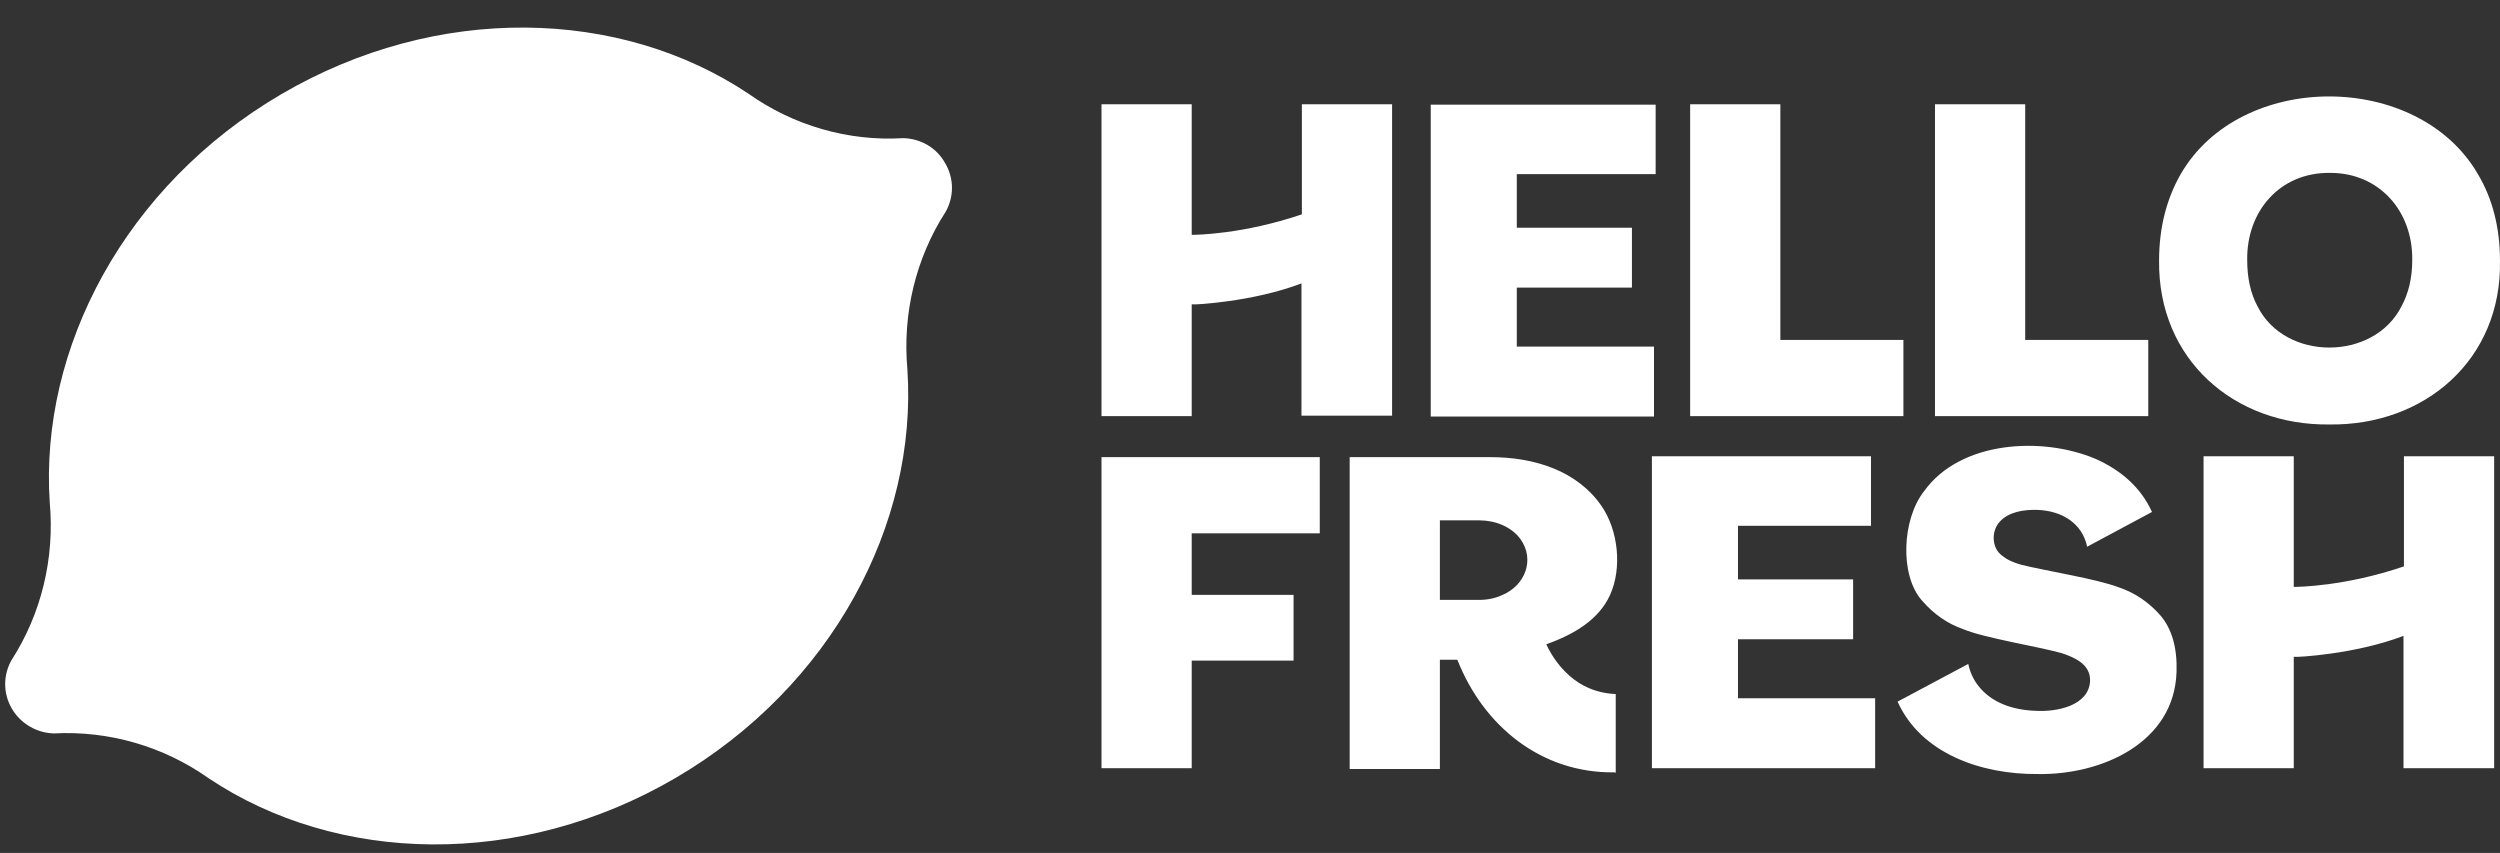
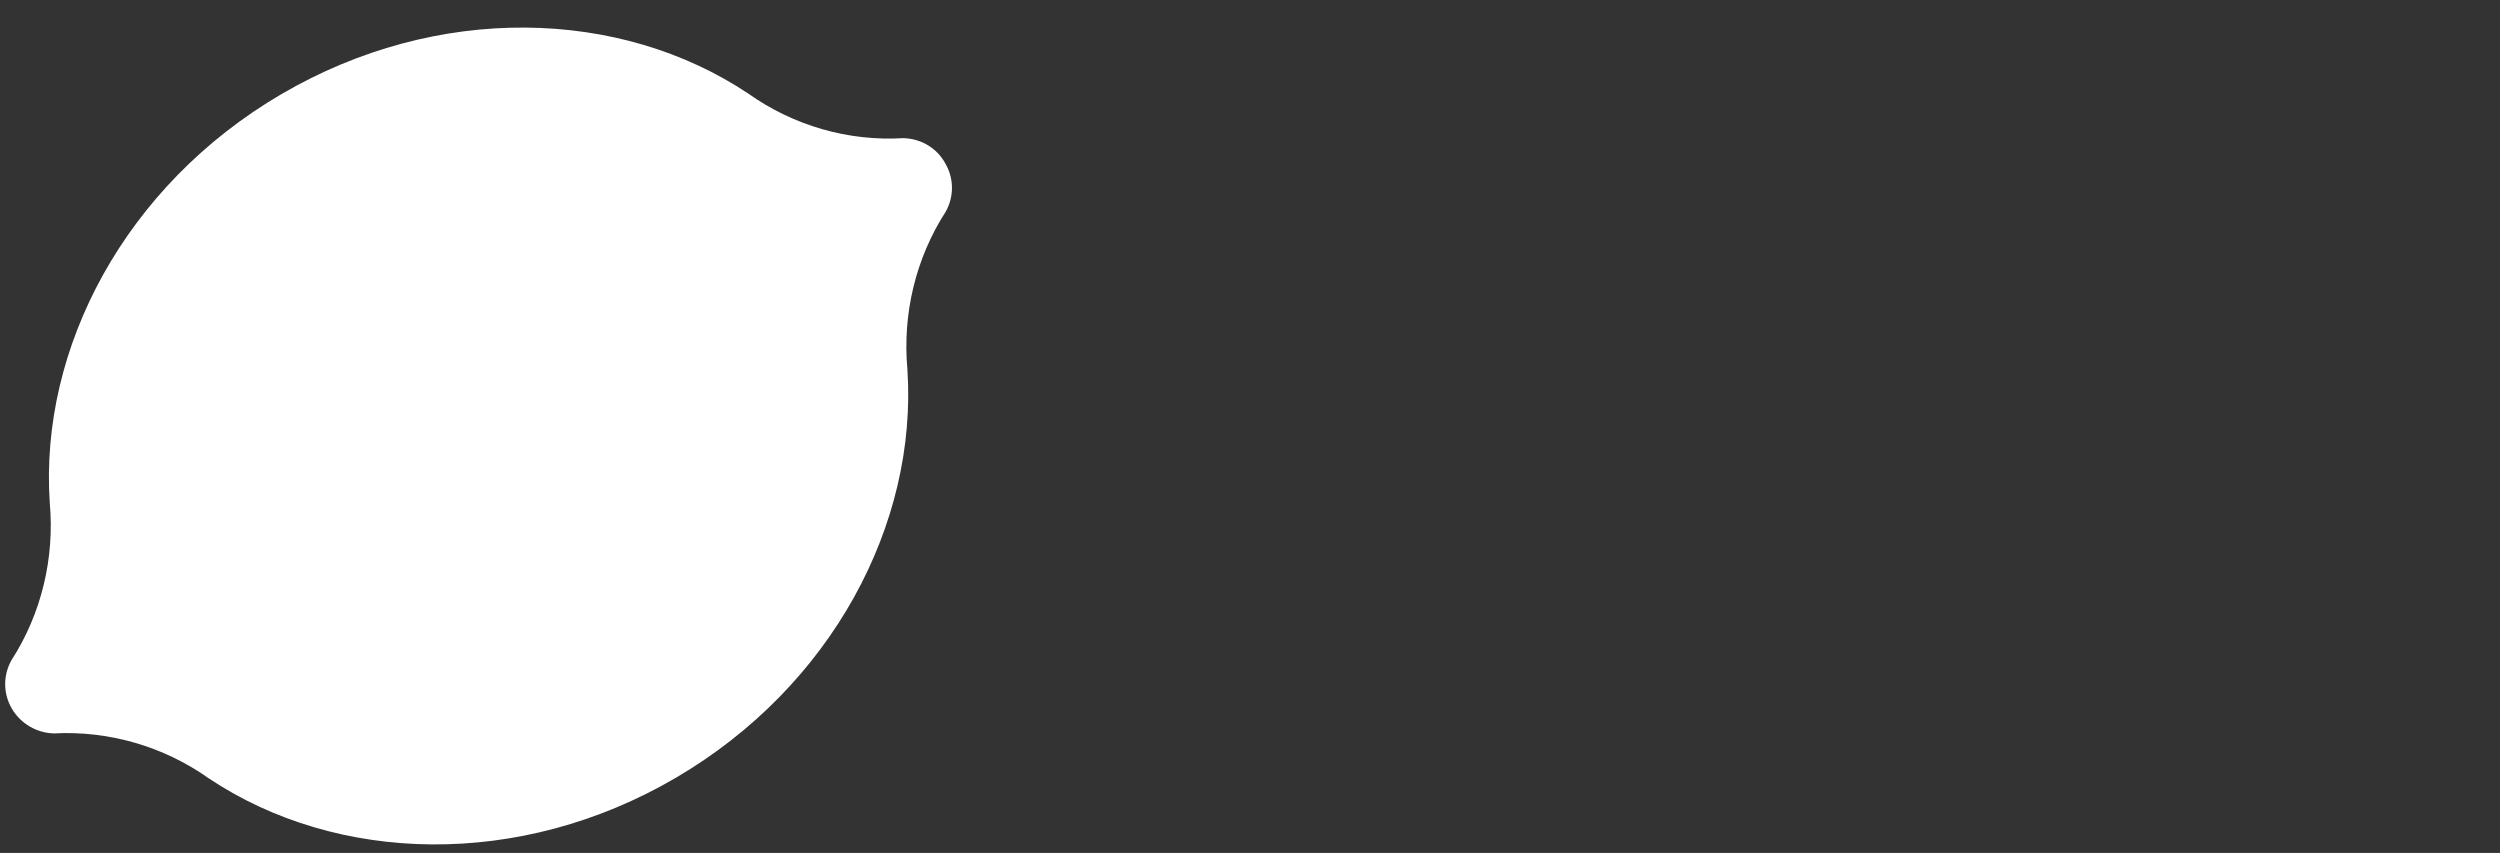
<svg xmlns="http://www.w3.org/2000/svg" width="85" height="29" viewBox="0 0 85 29" fill="none">
  <rect x="0" y="0" width="85" height="29" fill="#333333" stroke="none" />
-   <path d="M56.165 26.118V15.514H63.614V17.877H59.091V19.699H63.006V21.734H59.091V23.741H63.755V26.118H56.165ZM84.801 26.118V15.514H81.734V19.257C79.727 19.941 78.115 19.955 77.988 19.955V15.514H74.921V26.118H77.988V22.332H78.073C78.03 22.346 80.037 22.261 81.719 21.62V26.118H84.801ZM40.518 26.118V22.46H43.981V20.225H40.518V18.133H44.872V15.543H37.451V26.118H40.518ZM56.236 14.162V11.785H51.571V9.778H55.486V7.743H51.571V5.921H56.292V3.558H48.645V14.162H56.236ZM73.041 14.148V11.557H68.857V3.544H65.79V14.148H73.041ZM64.716 14.148V11.557H60.532V3.544H57.465V14.148H64.716ZM79.204 5.878C80.885 5.864 82.044 7.174 82.016 8.853C82.016 9.451 81.889 9.977 81.649 10.419C80.702 12.283 77.691 12.283 76.758 10.419C76.518 9.977 76.405 9.437 76.405 8.853C76.377 7.174 77.522 5.864 79.204 5.878ZM79.204 14.432C82.44 14.475 85.069 12.226 84.999 8.853C84.999 7.743 84.744 6.747 84.249 5.921C82.214 2.406 76.179 2.391 74.144 5.921C73.663 6.761 73.409 7.743 73.409 8.853C73.366 12.226 75.967 14.475 79.204 14.432ZM47.331 14.148V3.544H44.264V7.287C42.257 7.971 40.645 7.985 40.518 7.985V3.544H37.451V14.148H40.518V10.348H40.603C40.561 10.362 42.568 10.276 44.25 9.636V14.133H47.331V14.148ZM69.267 26.317C71.458 26.36 73.931 25.249 74.002 22.844C74.03 22.033 73.847 21.392 73.465 20.937C73.069 20.481 72.589 20.154 72.037 19.969C71.302 19.684 69.507 19.4 68.716 19.2C68.462 19.129 68.235 19.03 68.066 18.887C67.712 18.631 67.698 18.047 67.995 17.734C68.292 17.407 68.801 17.322 69.267 17.336C70.087 17.364 70.794 17.777 70.963 18.588L73.168 17.407C72.787 16.567 72.108 15.984 71.246 15.6C69.423 14.831 66.652 14.987 65.423 16.695C64.674 17.635 64.575 19.556 65.352 20.424C65.748 20.88 66.214 21.207 66.751 21.392C67.458 21.691 69.267 21.976 70.087 22.204C70.567 22.36 71.091 22.602 71.062 23.171C71.006 23.997 69.931 24.21 69.211 24.168C68.433 24.139 67.712 23.897 67.26 23.314C67.091 23.1 66.978 22.844 66.921 22.574L64.518 23.855C65.31 25.619 67.359 26.331 69.267 26.317ZM48.956 20.396H50.299C50.582 20.396 50.85 20.339 51.091 20.225C51.854 19.898 52.193 19.03 51.698 18.332C51.388 17.905 50.836 17.692 50.299 17.692H48.956V20.396ZM54.879 26.26C52.405 26.288 50.441 24.694 49.55 22.431H48.956V26.146H45.889V15.543H50.681C52.179 15.543 53.635 16.012 54.455 17.208C55.02 18.033 55.161 19.314 54.737 20.239C54.356 21.065 53.536 21.563 52.575 21.905C52.575 21.905 53.013 22.972 54.031 23.399C54.299 23.513 54.61 23.584 54.935 23.598V26.274C54.907 26.26 54.893 26.26 54.879 26.26Z" fill="#FFFFFF" />
  <path d="M32.137 5.551C32.448 6.078 32.434 6.704 32.151 7.202C31.133 8.782 30.681 10.675 30.851 12.554C31.204 17.82 28.278 23.342 22.978 26.445C17.677 29.548 11.458 29.377 7.091 26.459C5.564 25.378 3.699 24.837 1.833 24.936C1.268 24.922 0.716 24.623 0.405 24.097C0.095 23.57 0.109 22.944 0.391 22.445C1.409 20.866 1.861 18.973 1.692 17.094C1.338 11.828 4.264 6.305 9.564 3.203C14.865 0.1 21.084 0.271 25.451 3.188C26.978 4.27 28.843 4.811 30.709 4.697C31.289 4.711 31.84 5.01 32.137 5.551Z" fill="#FFFFFF" />
</svg>